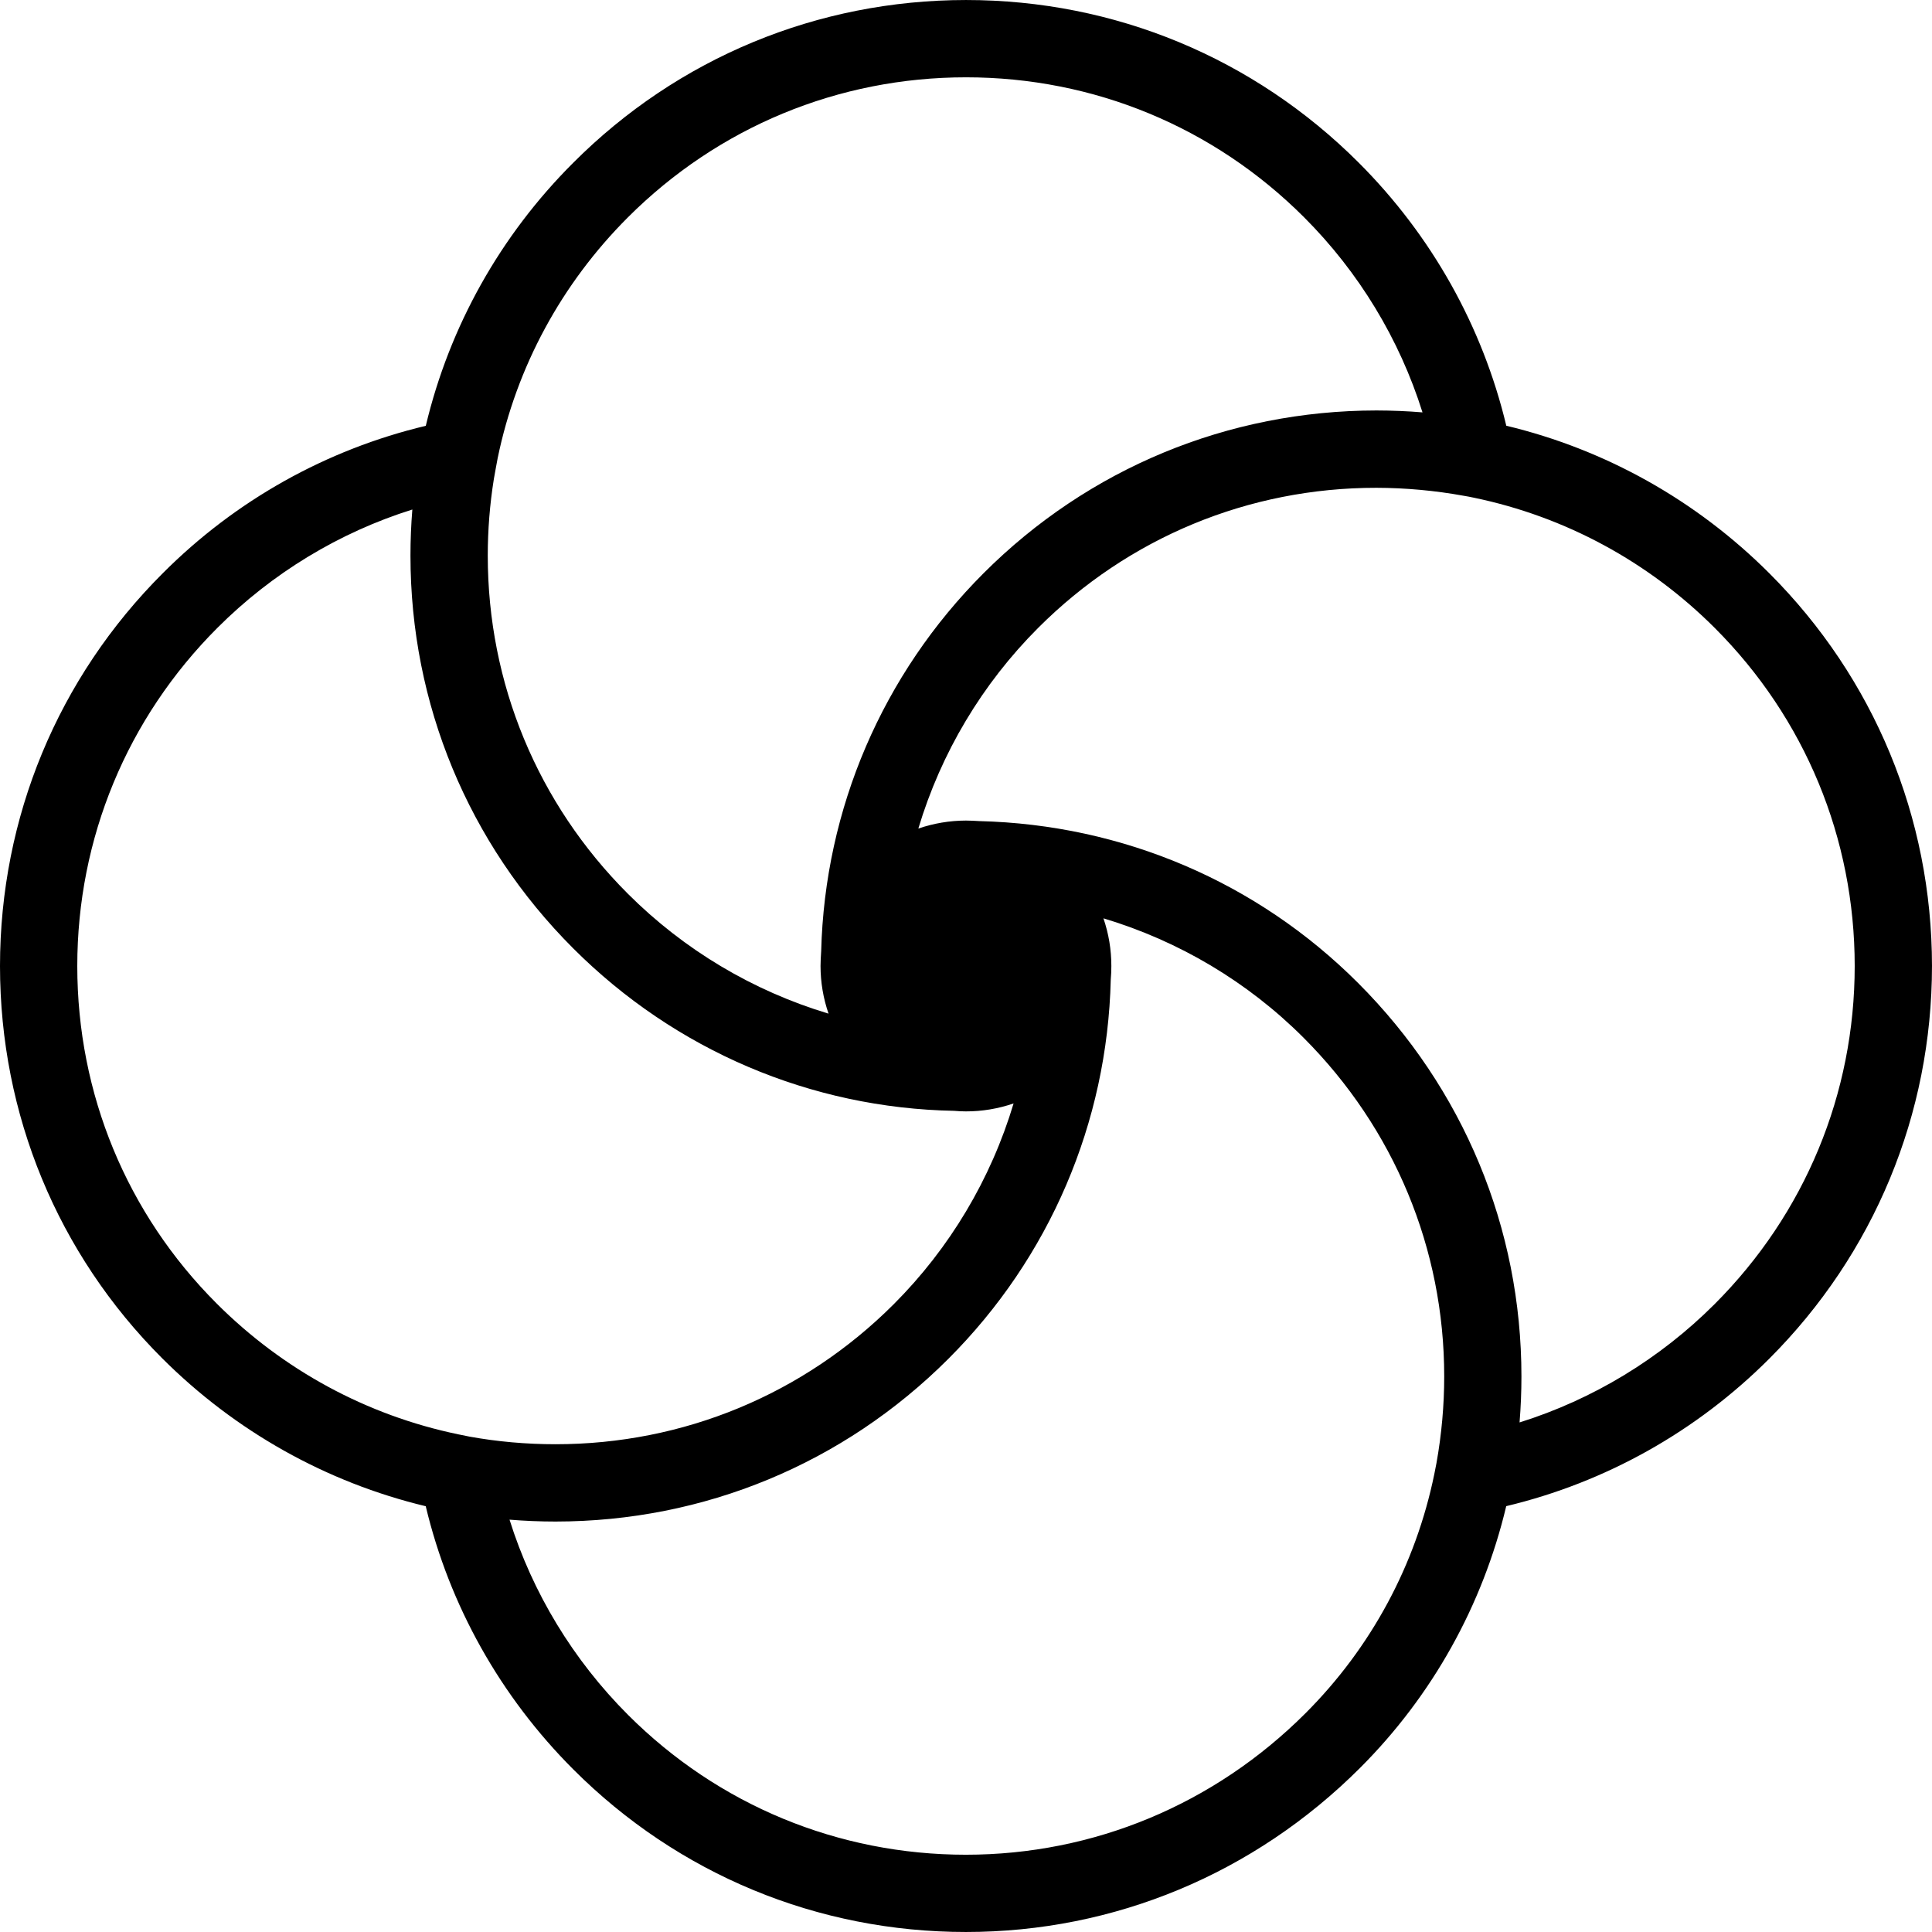
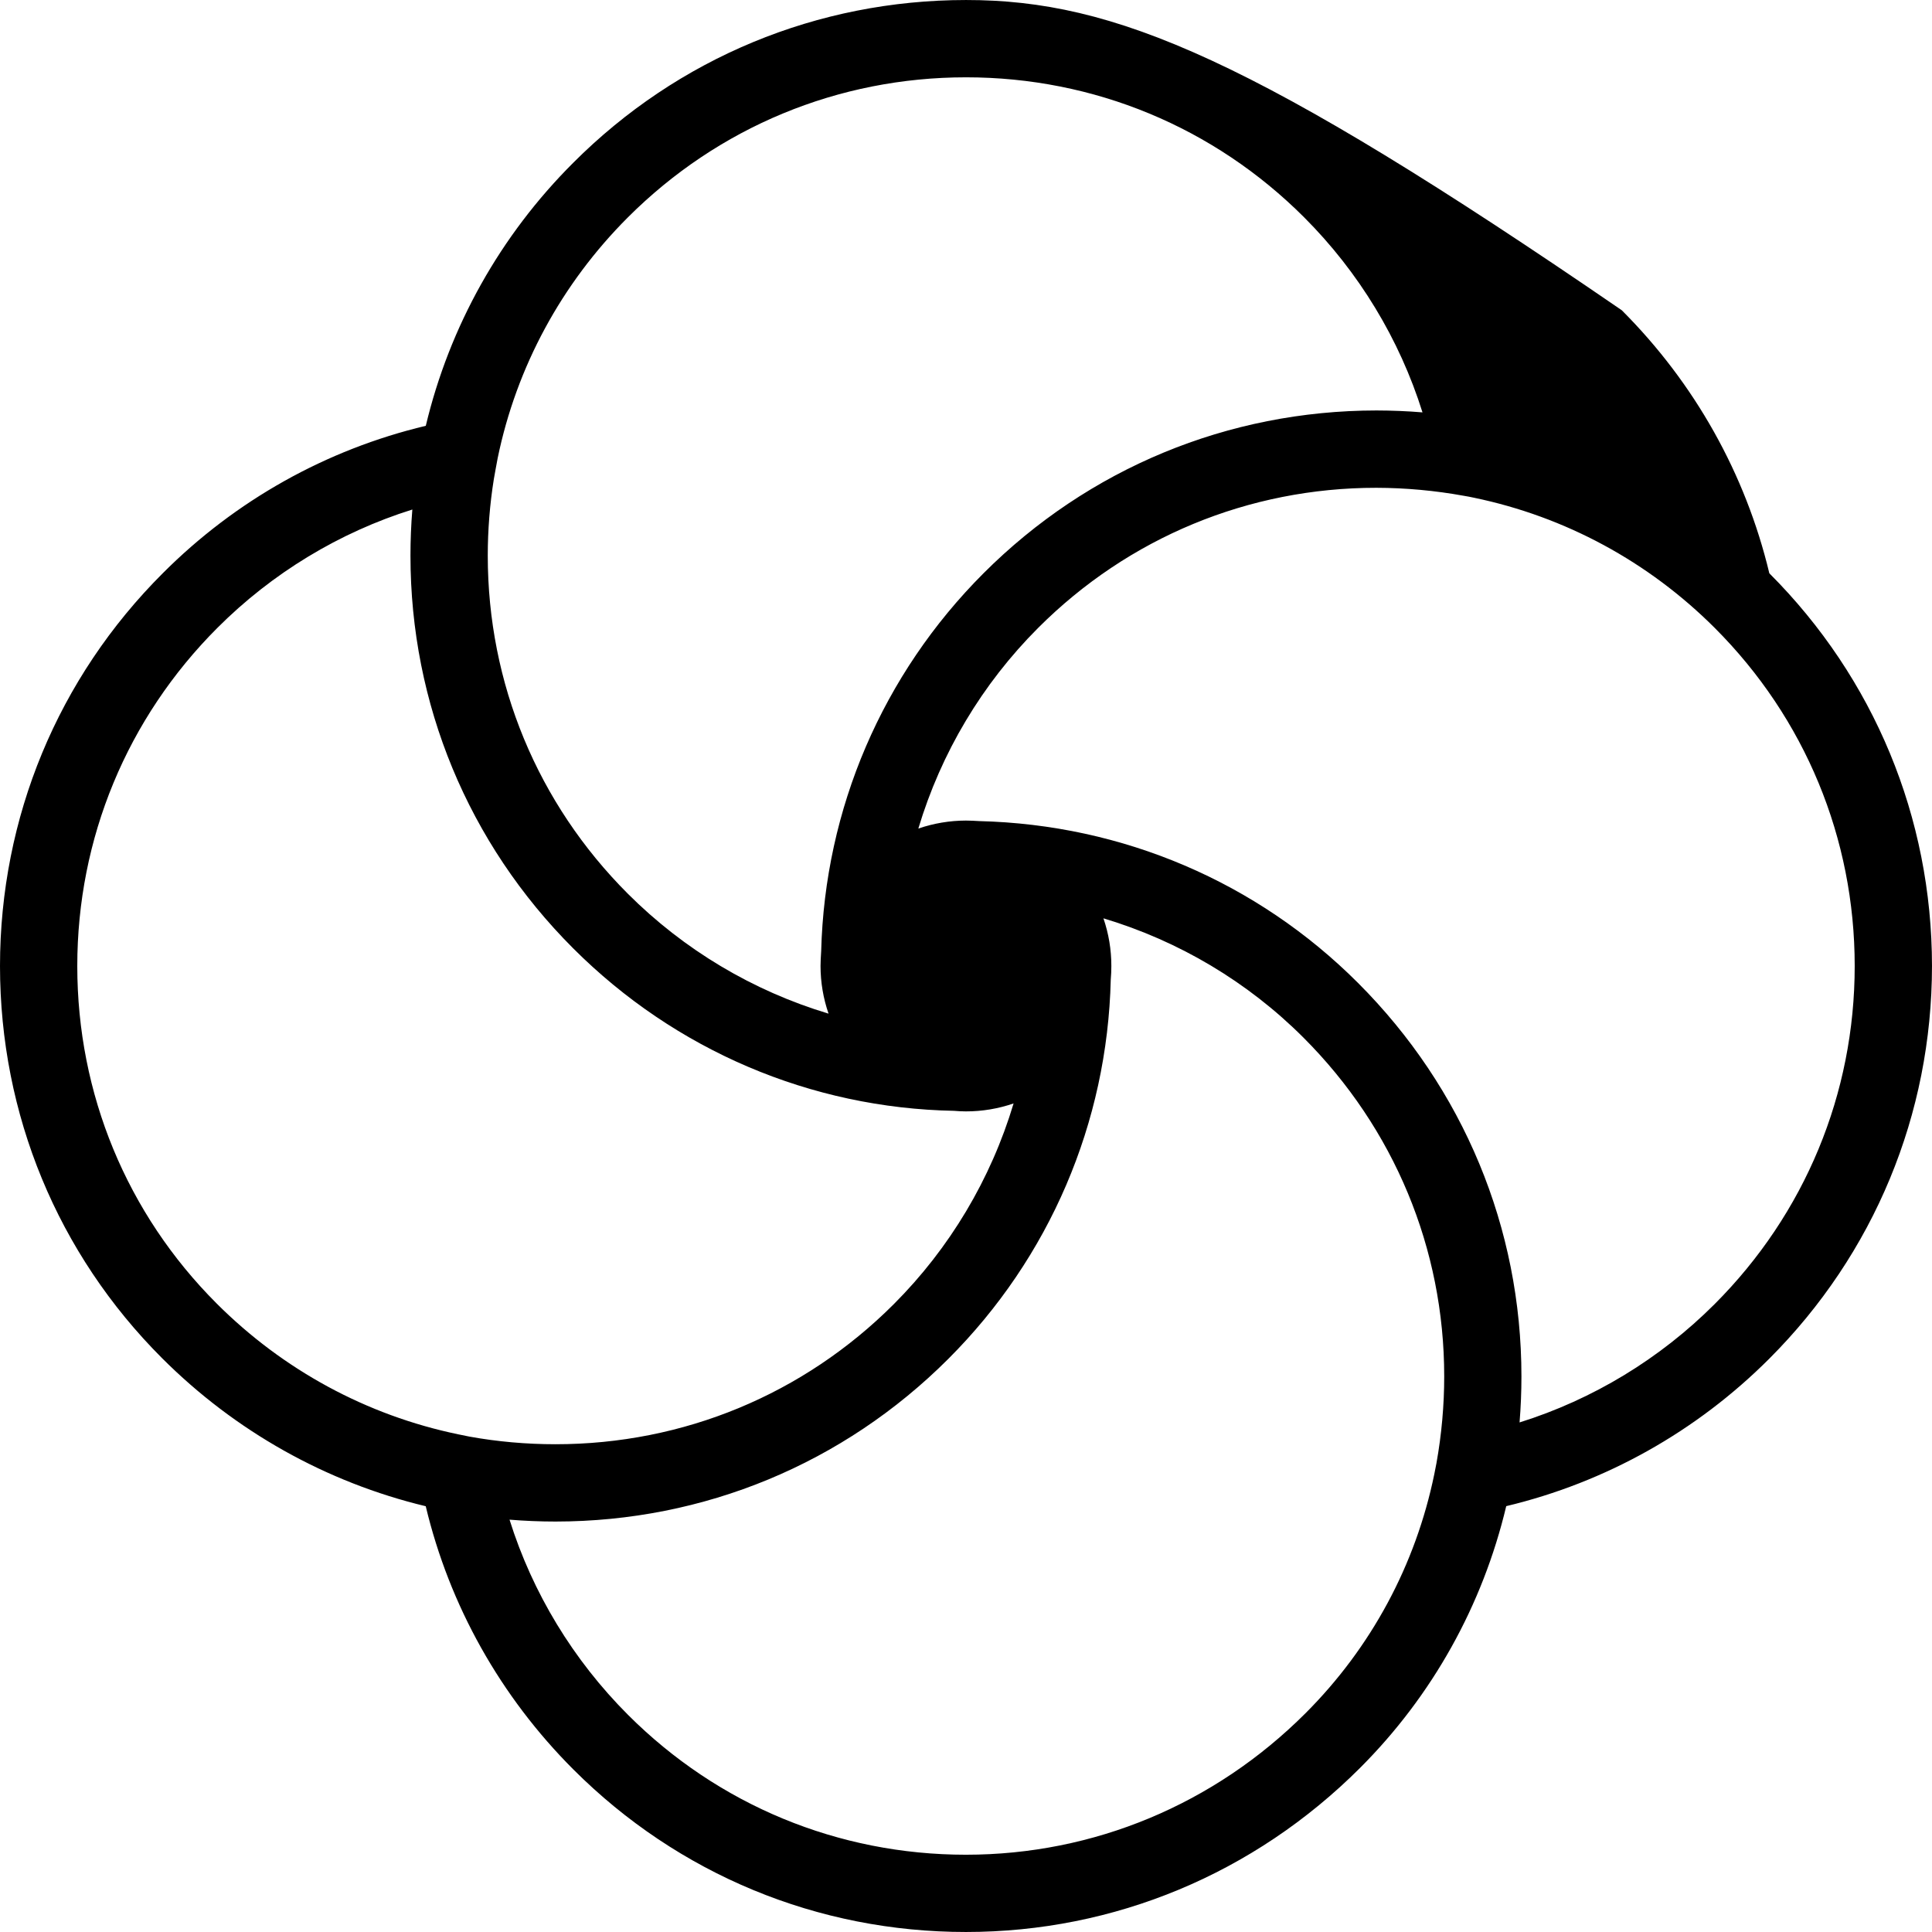
<svg xmlns="http://www.w3.org/2000/svg" height="800px" width="800px" version="1.1" id="_x32_" viewBox="0 0 512 512" xml:space="preserve">
  <style type="text/css">
	.st0{fill:#000000;}
</style>
  <g>
-     <path class="st0" d="M468.89,151.925c-19.302-19.292-43.368-32.797-69.706-39.101c-6.296-26.324-19.79-50.39-39.098-69.702   C332.278,15.317,295.313,0.003,256.002,0.003c-39.375,0.02-76.349,15.344-104.094,43.139   c-19.302,19.252-32.783,43.329-39.068,69.701c-26.378,6.285-50.444,19.77-69.696,39.063C15.344,179.66,0.015,216.634,0,256.015   c0.02,39.33,15.265,76.224,42.936,103.9c19.372,19.372,43.508,32.916,69.89,39.251c6.294,26.343,19.799,50.438,39.136,69.771   c27.77,27.775,64.714,43.07,104.026,43.06c39.31,0,76.414-15.454,104.476-43.518c19.094-19.094,32.45-43.029,38.704-69.334   c26.343-6.294,50.399-19.77,69.682-39.052c27.795-27.795,43.129-64.769,43.149-104.109   C511.97,216.654,496.665,179.7,468.89,151.925z M130.875,126.955l0.488-2.725c0.169-0.985,0.348-1.93,0.532-2.854   c4.983-24.135,16.906-46.173,34.484-63.754c23.946-23.947,55.778-37.133,89.63-37.133s65.674,13.176,89.605,37.113   c14.49,14.49,25.275,32.28,31.36,51.682c-4.036-0.338-8.124-0.497-12.191-0.507c-39.356,0.03-76.334,15.344-104.124,43.13   c-26.786,26.79-42.076,62.421-43.04,100.211l-0.024,0.378c-0.07,1.154-0.14,2.306-0.145,3.5c0,4.317,0.726,8.592,2.123,12.63   c-20.048-6.018-38.336-16.926-53.193-31.783c-23.937-23.936-37.118-55.759-37.118-89.61   C129.264,140.469,129.802,133.647,130.875,126.955z M121.403,380.103c-24.221-5.032-46.347-17.024-63.993-34.667   c-23.812-23.816-36.93-55.57-36.93-89.421c0-33.851,13.192-65.684,37.138-89.631c14.499-14.509,32.29-25.289,51.656-31.355   c-0.333,4.067-0.497,8.155-0.497,12.203c-0.005,39.31,15.309,76.274,43.12,104.089c27.045,27.039,62.964,42.344,100.937,43.061   c1.024,0.09,2.083,0.148,3.127,0.148c4.322,0.01,8.607-0.716,12.65-2.108c-6.021,20.078-16.926,38.366-31.758,53.204   c-23.932,23.926-55.769,37.112-89.65,37.112c-7.737,0-15.414-0.686-22.768-2.018L121.403,380.103z M380.682,387.721   c-0.164,0.885-0.343,1.79-0.567,2.894c-4.942,24.096-16.746,46.013-34.129,63.396c-24.185,24.185-56.147,37.502-89.998,37.511   c-33.851,0-65.654-13.166-89.552-37.063c-14.519-14.519-25.324-32.33-31.405-51.732c4.038,0.328,8.12,0.497,12.182,0.497   c39.356-0.019,76.33-15.334,104.12-43.129c26.836-26.831,42.121-62.552,43.03-100.49c0.105-1.203,0.155-2.406,0.155-3.59   c0.009-4.316-0.707-8.602-2.099-12.65c20.018,5.997,38.237,16.846,52.99,31.593c24.066,24.066,37.322,55.959,37.322,89.81   C382.731,372.406,382.04,380.133,380.682,387.721z M454.371,345.625c-14.48,14.479-32.27,25.259-51.672,31.334   c0.328-4.027,0.497-8.105,0.497-12.172c0-39.33-15.379-76.374-43.313-104.308c-26.721-26.722-62.317-41.947-100.396-42.882   c-1.158-0.069-2.316-0.138-3.525-0.138c-4.306,0.009-8.572,0.735-12.595,2.118c6.016-20.059,16.92-38.347,31.768-53.194   c23.937-23.936,55.77-37.123,89.626-37.113c7.742,0.02,15.514,0.726,23.166,2.118c0.895,0.139,1.785,0.319,2.665,0.507   c24.19,5.012,46.257,16.946,63.83,34.508c23.916,23.916,37.093,55.739,37.093,89.59S478.328,321.668,454.371,345.625z" />
+     <path class="st0" d="M468.89,151.925c-6.296-26.324-19.79-50.39-39.098-69.702   C332.278,15.317,295.313,0.003,256.002,0.003c-39.375,0.02-76.349,15.344-104.094,43.139   c-19.302,19.252-32.783,43.329-39.068,69.701c-26.378,6.285-50.444,19.77-69.696,39.063C15.344,179.66,0.015,216.634,0,256.015   c0.02,39.33,15.265,76.224,42.936,103.9c19.372,19.372,43.508,32.916,69.89,39.251c6.294,26.343,19.799,50.438,39.136,69.771   c27.77,27.775,64.714,43.07,104.026,43.06c39.31,0,76.414-15.454,104.476-43.518c19.094-19.094,32.45-43.029,38.704-69.334   c26.343-6.294,50.399-19.77,69.682-39.052c27.795-27.795,43.129-64.769,43.149-104.109   C511.97,216.654,496.665,179.7,468.89,151.925z M130.875,126.955l0.488-2.725c0.169-0.985,0.348-1.93,0.532-2.854   c4.983-24.135,16.906-46.173,34.484-63.754c23.946-23.947,55.778-37.133,89.63-37.133s65.674,13.176,89.605,37.113   c14.49,14.49,25.275,32.28,31.36,51.682c-4.036-0.338-8.124-0.497-12.191-0.507c-39.356,0.03-76.334,15.344-104.124,43.13   c-26.786,26.79-42.076,62.421-43.04,100.211l-0.024,0.378c-0.07,1.154-0.14,2.306-0.145,3.5c0,4.317,0.726,8.592,2.123,12.63   c-20.048-6.018-38.336-16.926-53.193-31.783c-23.937-23.936-37.118-55.759-37.118-89.61   C129.264,140.469,129.802,133.647,130.875,126.955z M121.403,380.103c-24.221-5.032-46.347-17.024-63.993-34.667   c-23.812-23.816-36.93-55.57-36.93-89.421c0-33.851,13.192-65.684,37.138-89.631c14.499-14.509,32.29-25.289,51.656-31.355   c-0.333,4.067-0.497,8.155-0.497,12.203c-0.005,39.31,15.309,76.274,43.12,104.089c27.045,27.039,62.964,42.344,100.937,43.061   c1.024,0.09,2.083,0.148,3.127,0.148c4.322,0.01,8.607-0.716,12.65-2.108c-6.021,20.078-16.926,38.366-31.758,53.204   c-23.932,23.926-55.769,37.112-89.65,37.112c-7.737,0-15.414-0.686-22.768-2.018L121.403,380.103z M380.682,387.721   c-0.164,0.885-0.343,1.79-0.567,2.894c-4.942,24.096-16.746,46.013-34.129,63.396c-24.185,24.185-56.147,37.502-89.998,37.511   c-33.851,0-65.654-13.166-89.552-37.063c-14.519-14.519-25.324-32.33-31.405-51.732c4.038,0.328,8.12,0.497,12.182,0.497   c39.356-0.019,76.33-15.334,104.12-43.129c26.836-26.831,42.121-62.552,43.03-100.49c0.105-1.203,0.155-2.406,0.155-3.59   c0.009-4.316-0.707-8.602-2.099-12.65c20.018,5.997,38.237,16.846,52.99,31.593c24.066,24.066,37.322,55.959,37.322,89.81   C382.731,372.406,382.04,380.133,380.682,387.721z M454.371,345.625c-14.48,14.479-32.27,25.259-51.672,31.334   c0.328-4.027,0.497-8.105,0.497-12.172c0-39.33-15.379-76.374-43.313-104.308c-26.721-26.722-62.317-41.947-100.396-42.882   c-1.158-0.069-2.316-0.138-3.525-0.138c-4.306,0.009-8.572,0.735-12.595,2.118c6.016-20.059,16.92-38.347,31.768-53.194   c23.937-23.936,55.77-37.123,89.626-37.113c7.742,0.02,15.514,0.726,23.166,2.118c0.895,0.139,1.785,0.319,2.665,0.507   c24.19,5.012,46.257,16.946,63.83,34.508c23.916,23.916,37.093,55.739,37.093,89.59S478.328,321.668,454.371,345.625z" />
  </g>
</svg>